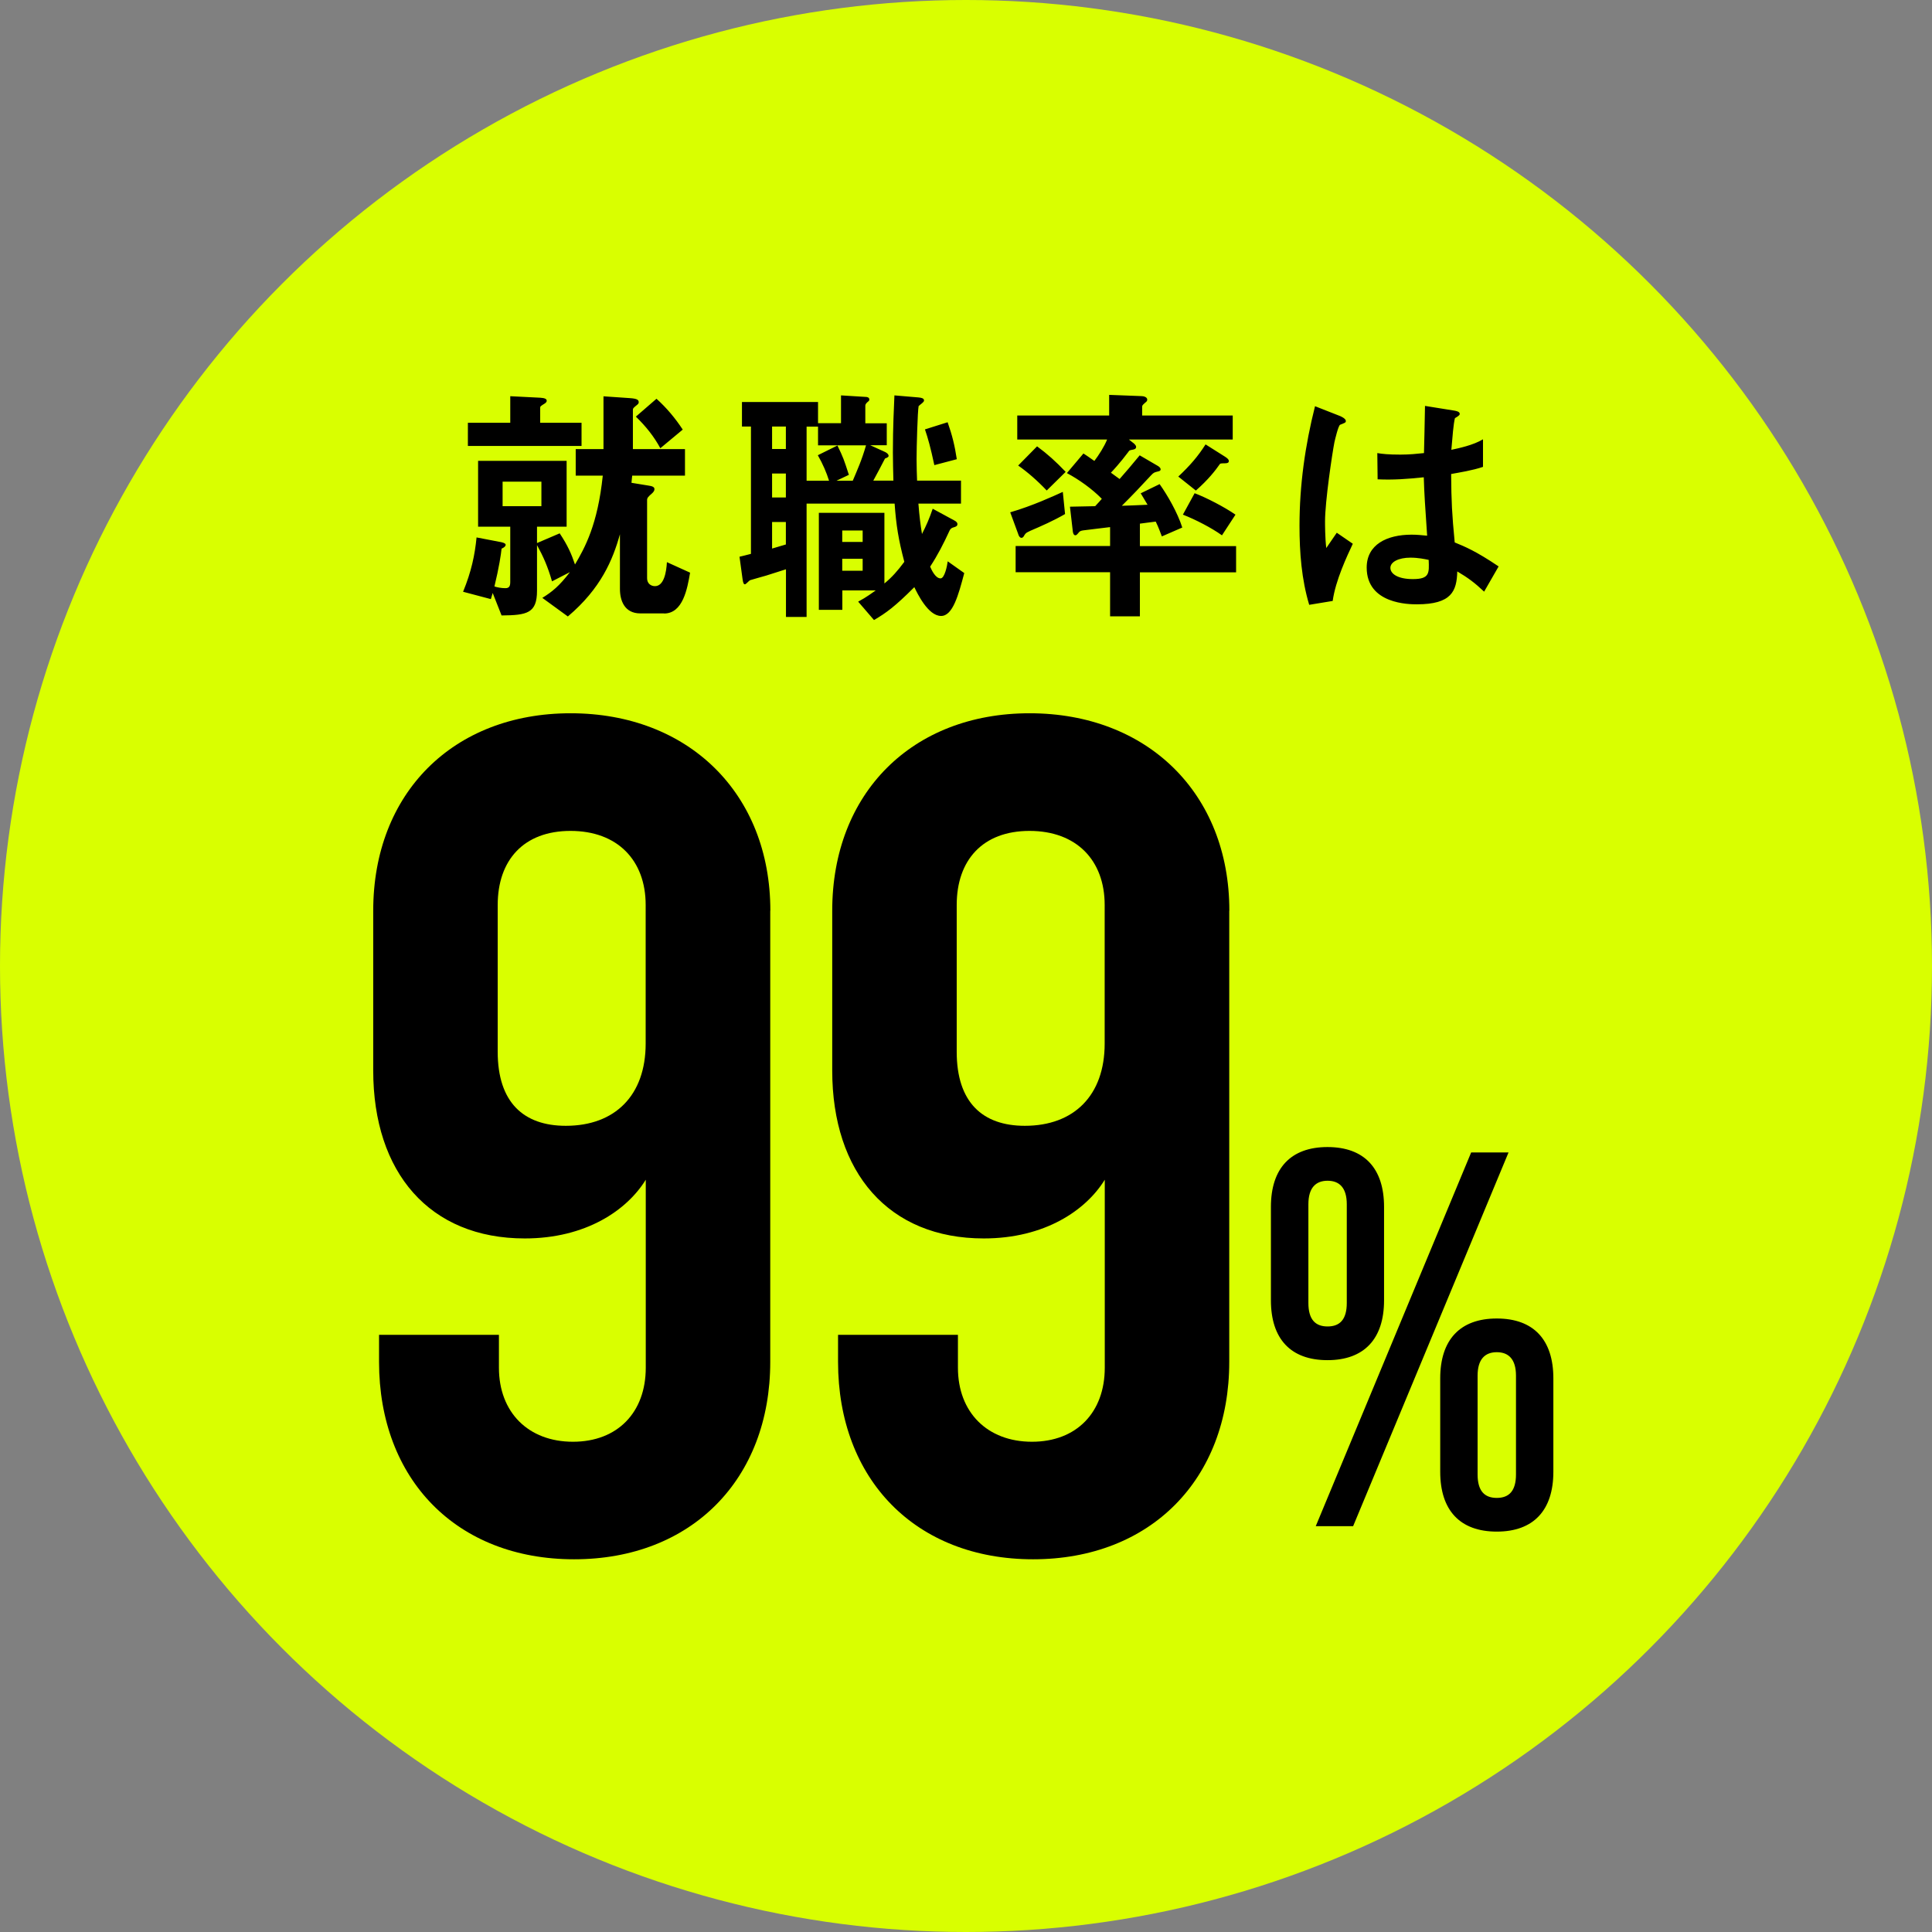
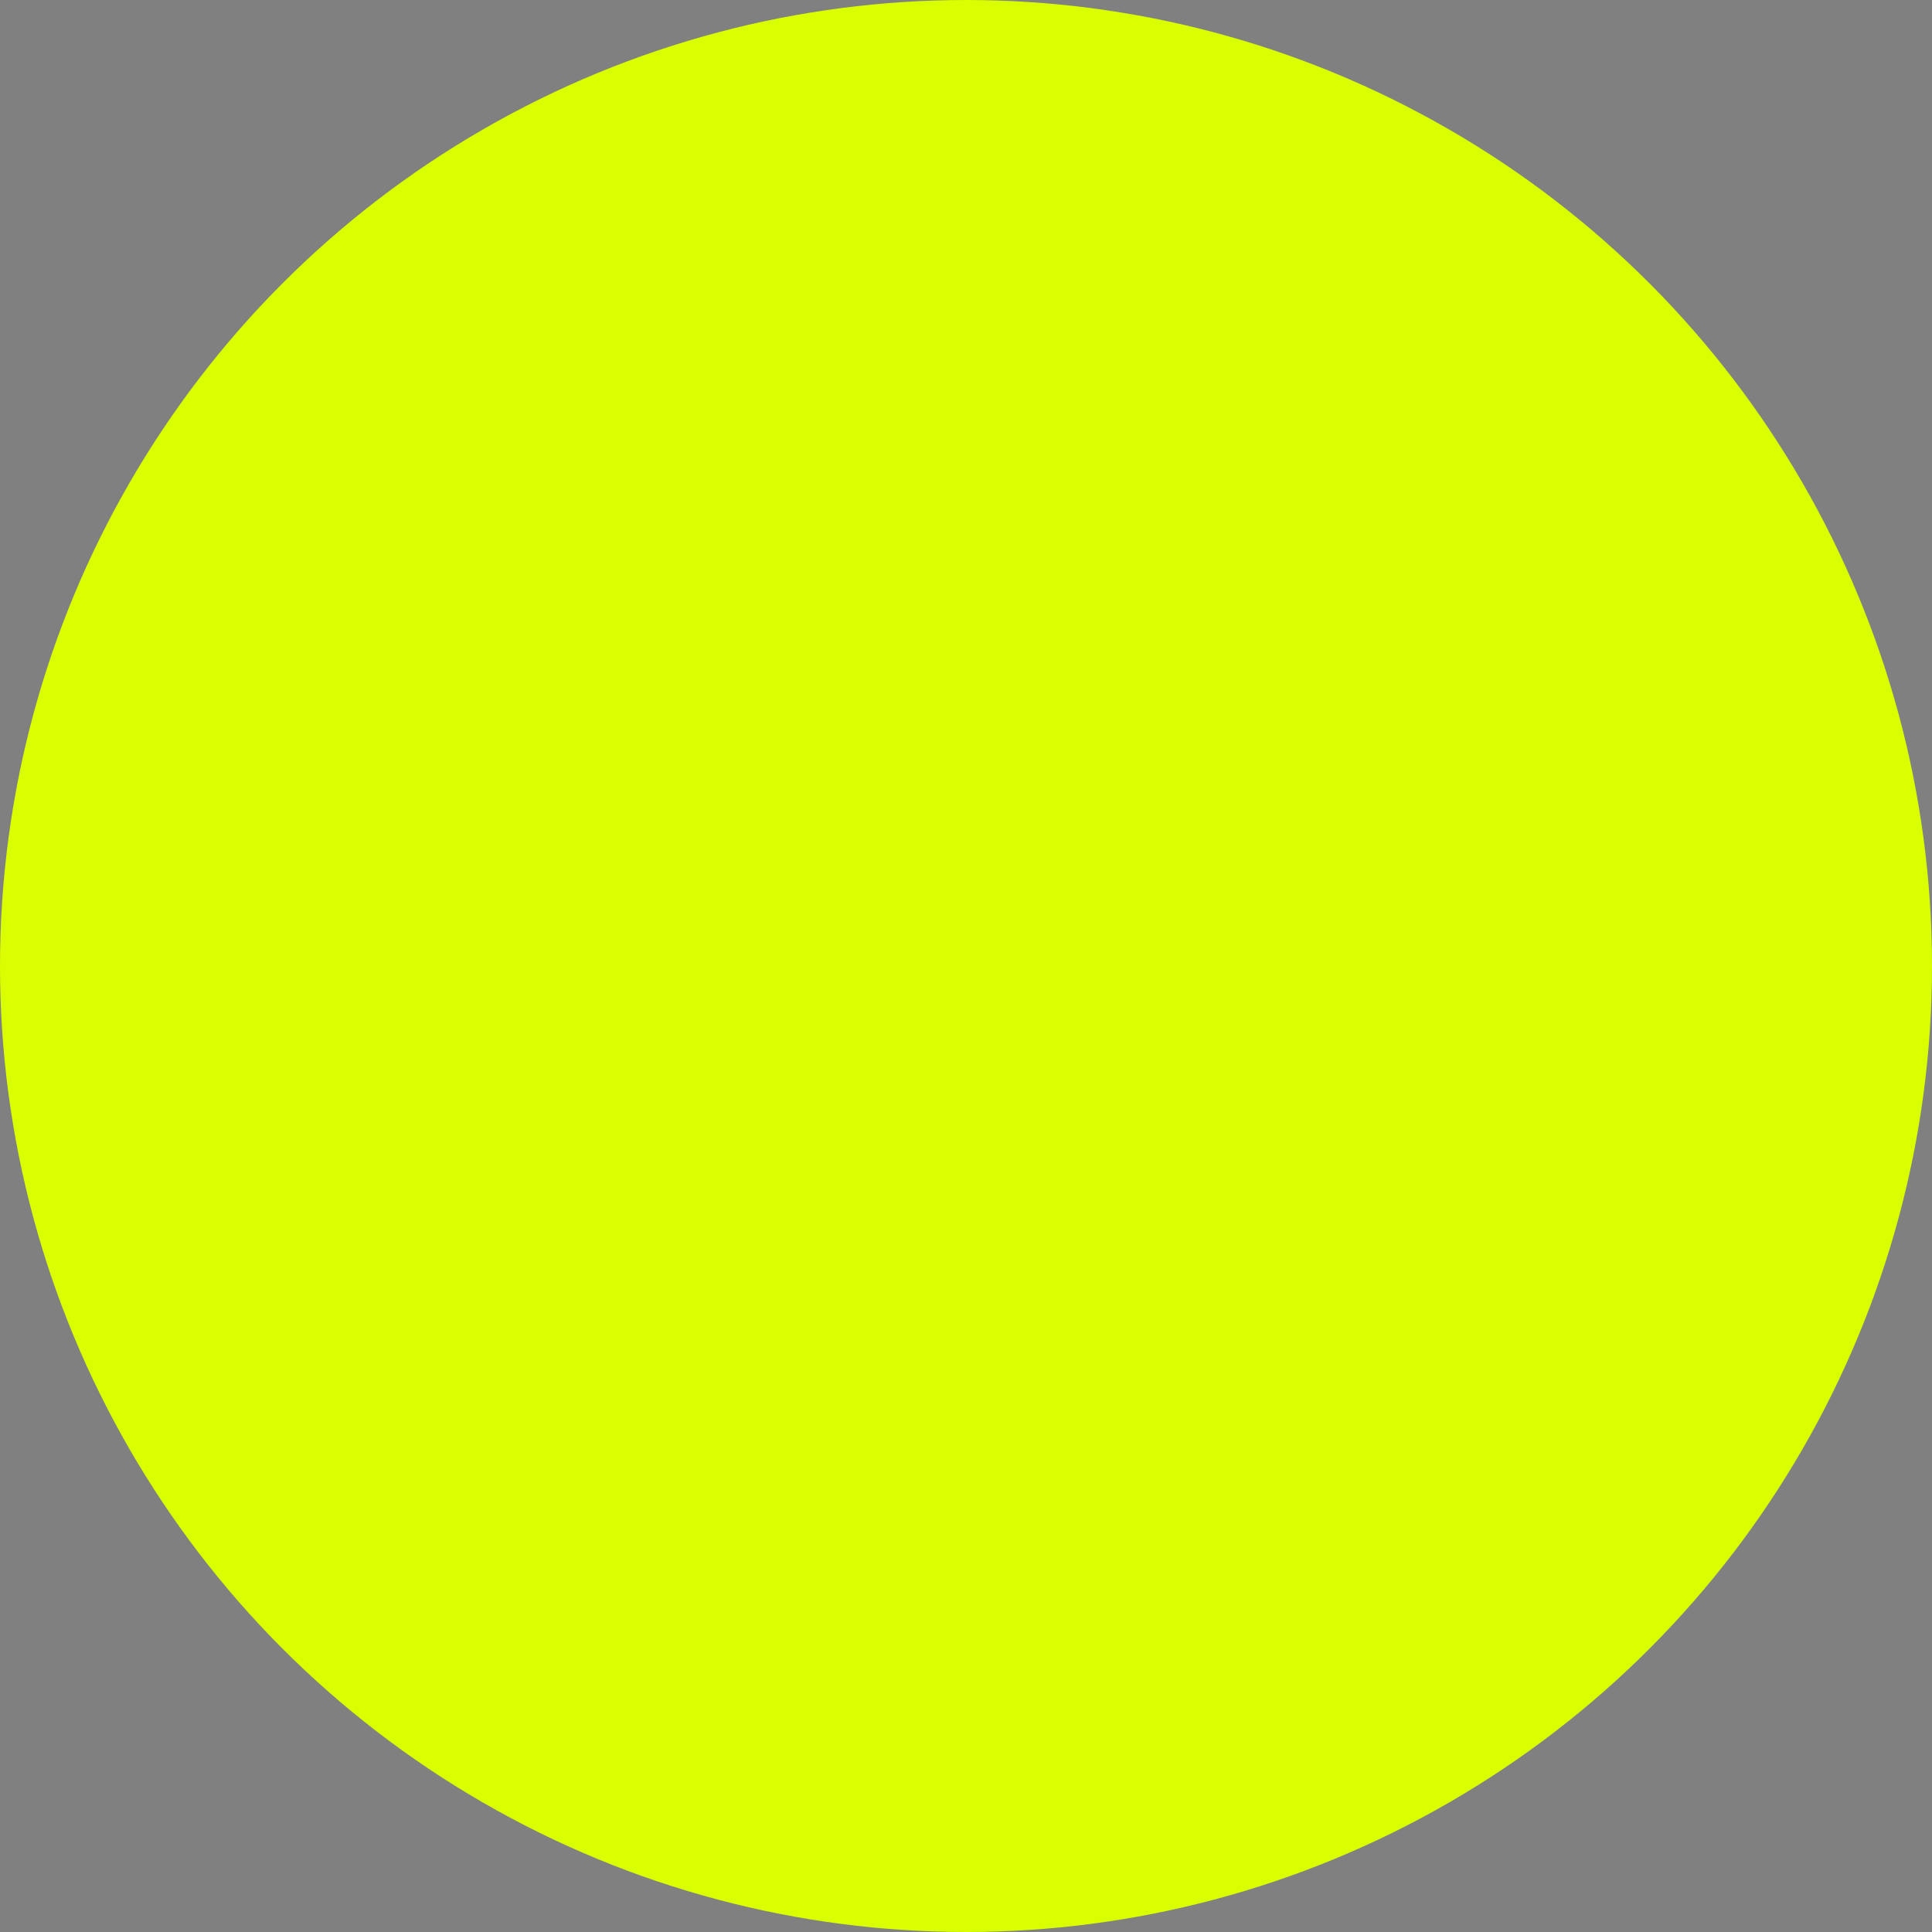
<svg xmlns="http://www.w3.org/2000/svg" id="Layer_2" viewBox="0 0 189.2 189.2">
  <rect x="0" y="0" width="189.2" height="189.2" fill="#808080" stroke="none" />
  <g id="_レイヤー_1">
    <circle cx="94.6" cy="94.6" r="94.6" fill="#d9ff00" />
-     <path d="M75.43 89.19v44.18c0 11.5-7.71 19.33-19.21 19.33s-19.1-7.82-19.1-19.33v-2.65h11.74v3.22c0 4.37 2.88 7.25 7.25 7.25s7.13-2.88 7.13-7.25v-18.41c-1.84 2.99-5.87 5.75-11.85 5.75-9.32 0-14.84-6.44-14.84-16.45V89.18c0-11.5 7.82-19.33 19.33-19.33s19.56 7.82 19.56 19.33zm-26.69-.57V103c0 4.95 2.53 7.25 6.67 7.25 4.83 0 7.82-2.99 7.82-8.05V88.62c0-4.37-2.76-7.25-7.36-7.25s-7.13 2.88-7.13 7.25zM120.38 89.19v44.18c0 11.5-7.71 19.33-19.21 19.33s-19.1-7.82-19.1-19.33v-2.65h11.74v3.22c0 4.37 2.88 7.25 7.25 7.25s7.13-2.88 7.13-7.25v-18.41c-1.84 2.99-5.87 5.75-11.85 5.75-9.32 0-14.84-6.44-14.84-16.45V89.18c0-11.5 7.82-19.33 19.33-19.33s19.56 7.82 19.56 19.33zm-26.69-.57V103c0 4.95 2.53 7.25 6.67 7.25 4.83 0 7.82-2.99 7.82-8.05V88.62c0-4.37-2.76-7.25-7.36-7.25s-7.13 2.88-7.13 7.25zM124.46 127.34v-9.15c0-3.76 1.93-5.86 5.54-5.86s5.54 2.09 5.54 5.86v9.15c0 3.76-1.93 5.86-5.54 5.86s-5.54-2.09-5.54-5.86zm7.43.26v-9.67c0-1.62-.73-2.3-1.88-2.3s-1.88.68-1.88 2.3v9.67c0 1.62.68 2.3 1.88 2.3s1.88-.68 1.88-2.3zm12.18-14.74h3.66l-15.22 36.6h-3.66l15.22-36.6zm-3.03 31.27v-9.15c0-3.76 1.93-5.86 5.54-5.86s5.54 2.09 5.54 5.86v9.15c0 3.76-1.93 5.86-5.54 5.86s-5.54-2.09-5.54-5.86zm7.42.26v-9.67c0-1.62-.73-2.3-1.88-2.3s-1.88.68-1.88 2.3v9.67c0 1.62.68 2.3 1.88 2.3s1.88-.68 1.88-2.3zM65.04 60.07h-2.33c-1.57 0-2-1.28-2-2.4v-5.35c-.7 2.5-1.85 5.3-5.1 8.05l-2.5-1.82c.97-.6 1.67-1.17 2.7-2.52l-1.75.9c-.42-1.45-.85-2.42-1.47-3.55v4.47c0 2.2-.97 2.4-3.47 2.42l-.87-2.2-.18.6-2.72-.72c.82-2 1.15-3.6 1.32-5.32l2.45.47c.33.08.4.17.4.25 0 .15-.17.28-.4.38-.05.52-.25 1.85-.7 3.7.22.08.67.17 1.07.17.38 0 .48-.2.48-.62v-5.4h-3.15v-6.45h8.67v6.45h-2.9v1.6l2.22-.95c.8 1.2 1.15 2.02 1.5 3.05.97-1.65 2.22-3.9 2.72-8.7h-2.65v-2.6h2.72v-5.17l2.62.18c.67.05.83.17.83.4 0 .1-.05.17-.15.25-.35.28-.42.35-.42.47v3.87h5.1v2.6h-5.17c-.05.42-.05.55-.07.7l1.65.27c.35.05.6.12.6.35 0 .17-.1.27-.2.38-.42.37-.52.47-.52.7v7.65c0 .52.38.77.77.77.88 0 1.12-1.37 1.17-2.35l2.27 1.03c-.27 1.57-.7 4-2.55 4zm-19.22-16.4V41.4h4.15v-2.6l2.95.15c.4.03.62.1.62.3 0 .1-.07.17-.17.25-.45.28-.47.3-.47.45v1.45h4.05v2.27H45.83zm7.2 3.5h-3.8v2.4h3.8v-2.4zm11.65-3.27c-.62-1.15-1.42-2.15-2.4-3.1l2.02-1.75c1 .9 1.85 1.92 2.57 3.02l-2.2 1.83zM92.16 60.32c-1.27 0-2.32-2.2-2.62-2.82-1.9 1.9-2.75 2.52-3.95 3.22l-1.55-1.8c.85-.45 1.42-.9 1.72-1.1h-3.27v1.9h-2.3v-9.5h6.42v6.92c.75-.62 1.28-1.22 1.95-2.12-.58-2.2-.8-3.6-.95-5.7h-8.62v11.1h-2.02v-4.67c-.62.2-1.3.42-1.95.62-.25.08-1.45.4-1.57.45-.1.05-.4.4-.5.4s-.17-.08-.23-.5l-.3-2.2c.48-.12.53-.12 1.12-.28V41.77h-.88v-2.4h7.45v2.07h2.25v-2.72l2.42.15c.15 0 .35.05.35.25 0 .08 0 .12-.17.25-.2.17-.22.28-.22.38v1.7h2.1v2.15h-1.62l1.47.67c.15.08.33.2.33.38 0 .12-.2.2-.35.25-.48.95-.78 1.47-1.15 2.17h1.97c-.02-1.02-.05-1.7-.05-2.75 0-2.57.1-4.3.15-5.6l2.35.2c.3.03.55.08.55.3 0 .17-.33.35-.53.55-.1.5-.2 4-.2 5.2 0 .78.03 1.5.05 2.1h4.3v2.25h-4.17c.1 1.28.2 2.03.35 2.97.42-.82.72-1.5 1.05-2.47l2.12 1.15c.1.05.3.17.3.35 0 .2-.15.25-.3.3-.3.08-.35.15-.45.3-.62 1.35-1.17 2.42-1.92 3.57.12.28.5 1.15 1.02 1.15.4 0 .65-1.25.7-1.67l1.62 1.15c-.57 2.15-1.12 4.2-2.27 4.2zm-15.2-18.55h-1.35v2.2h1.35v-2.2zm0 4.6h-1.35v2.35h1.35v-2.35zm0 4.75h-1.35v2.6c.53-.15.6-.17 1.35-.4v-2.2zm3.15-7.52v-1.82h-1.12v5.3h2.2c-.25-.8-.6-1.62-1.1-2.5l1.92-.95c.58 1.2.62 1.33 1.12 2.87l-1.22.58h1.6c.42-1 .88-2 1.3-3.47h-4.7zm4.37 8.35h-2v1.12h2v-1.12zm0 2.77h-2v1.17h2v-1.17zm7.02-9.17c-.38-1.77-.62-2.62-.92-3.5l2.22-.7c.45 1.27.7 2.3.9 3.62l-2.2.58zM100.83 52.02c-.27.12-.37.17-.5.37-.08.15-.15.28-.3.28-.2 0-.3-.3-.32-.38l-.78-2.12c2.15-.62 4.27-1.6 5.15-2l.22 2.17c-1.12.65-2.3 1.17-3.47 1.67zm10.8 4.02v4.32h-2.92v-4.32h-9.25v-2.57h9.25v-1.85c-.17.03-2.17.25-2.47.3-.25.03-.4.05-.53.15-.25.3-.3.35-.4.35-.17 0-.23-.22-.25-.38l-.28-2.42c1.55-.03 1.72-.03 2.47-.05.12-.15.25-.25.65-.72-.92-.95-2.25-1.9-3.42-2.52l1.62-1.92c.2.12.57.38 1.07.73.42-.55.97-1.4 1.25-2.1h-8.8v-2.35h9v-2.02l3.15.12c.2 0 .58.08.58.35 0 .12-.08.2-.15.25-.23.2-.35.3-.35.42v.88h8.87v2.35h-10.17l.38.3c.08.05.33.25.33.42 0 .2-.17.25-.35.28-.28.05-.33.07-.4.2-.82 1.1-1.57 1.9-1.72 2.05.17.12.65.47.85.62.53-.6 1.28-1.47 1.97-2.32l1.8 1.05c.08.05.25.17.25.32s-.12.17-.22.2c-.4.1-.45.1-.73.4-.92 1-1.87 2-2.85 2.97.65-.02 1.52-.05 2.52-.1-.38-.65-.48-.8-.67-1.12l1.85-.9c.75 1.05 1.75 2.77 2.22 4.25l-2 .87c-.15-.4-.33-.9-.6-1.45-.53.08-1.05.12-1.55.2v2.2h9.42v2.57h-9.42zm-9.12-8c-.92-.97-1.87-1.8-2.8-2.45l1.85-1.88c1.02.75 1.85 1.5 2.8 2.5l-1.85 1.82zm17.45-2.67c-.12 0-.42 0-.48.05-.47.67-1.15 1.55-2.37 2.62l-1.72-1.37c1.15-1.08 1.92-1.97 2.67-3.15l1.9 1.2c.27.17.38.3.38.42 0 .17-.12.23-.38.23zm-.3 7.05c-1-.72-2.6-1.55-3.82-2.02l1.15-2.1c1.12.42 2.92 1.35 4 2.1l-1.32 2.02zM130.51 58.85l-2.3.38c-.75-2.5-.95-5.12-.95-7.75 0-3.95.55-7.87 1.52-11.7l2.42.95c.08.03.6.25.6.5 0 .05-.02.12-.1.17s-.4.17-.47.2c-.18.12-.48 1.4-.55 1.7-.22 1.12-.92 5.82-.92 7.75 0 .28 0 1.6.12 2.62l1.03-1.5 1.57 1.08c-.55 1.17-1.7 3.6-1.97 5.6zm14.82-.92c-.9-.85-1.57-1.35-2.62-1.97-.05 1.92-.55 3.22-3.95 3.22-.72 0-4.92 0-4.92-3.6 0-2.25 1.97-3.22 4.4-3.22.5 0 1.02.05 1.52.1-.2-2.97-.28-4.02-.33-5.72-1.62.17-2.97.27-4.52.2l-.03-2.57c.45.08 1.08.15 2.25.15.95 0 1.62-.08 2.32-.15.05-1.87.05-2.15.1-4.62l2.8.45c.52.08.6.2.6.35 0 .12-.22.25-.47.4-.15.62-.23 1.72-.35 3.1.7-.15 2.15-.45 3.1-1.03v2.7c-1.02.35-2.32.55-3.12.7.02 2.7.08 3.9.35 6.7.97.4 2.05.83 4.3 2.35l-1.42 2.47zm-7.2-3.32c-1.17 0-1.97.42-1.97 1s.72 1.1 2.2 1.1c1.65 0 1.6-.58 1.55-1.88-.38-.08-1.03-.22-1.78-.22z" />
  </g>
</svg>